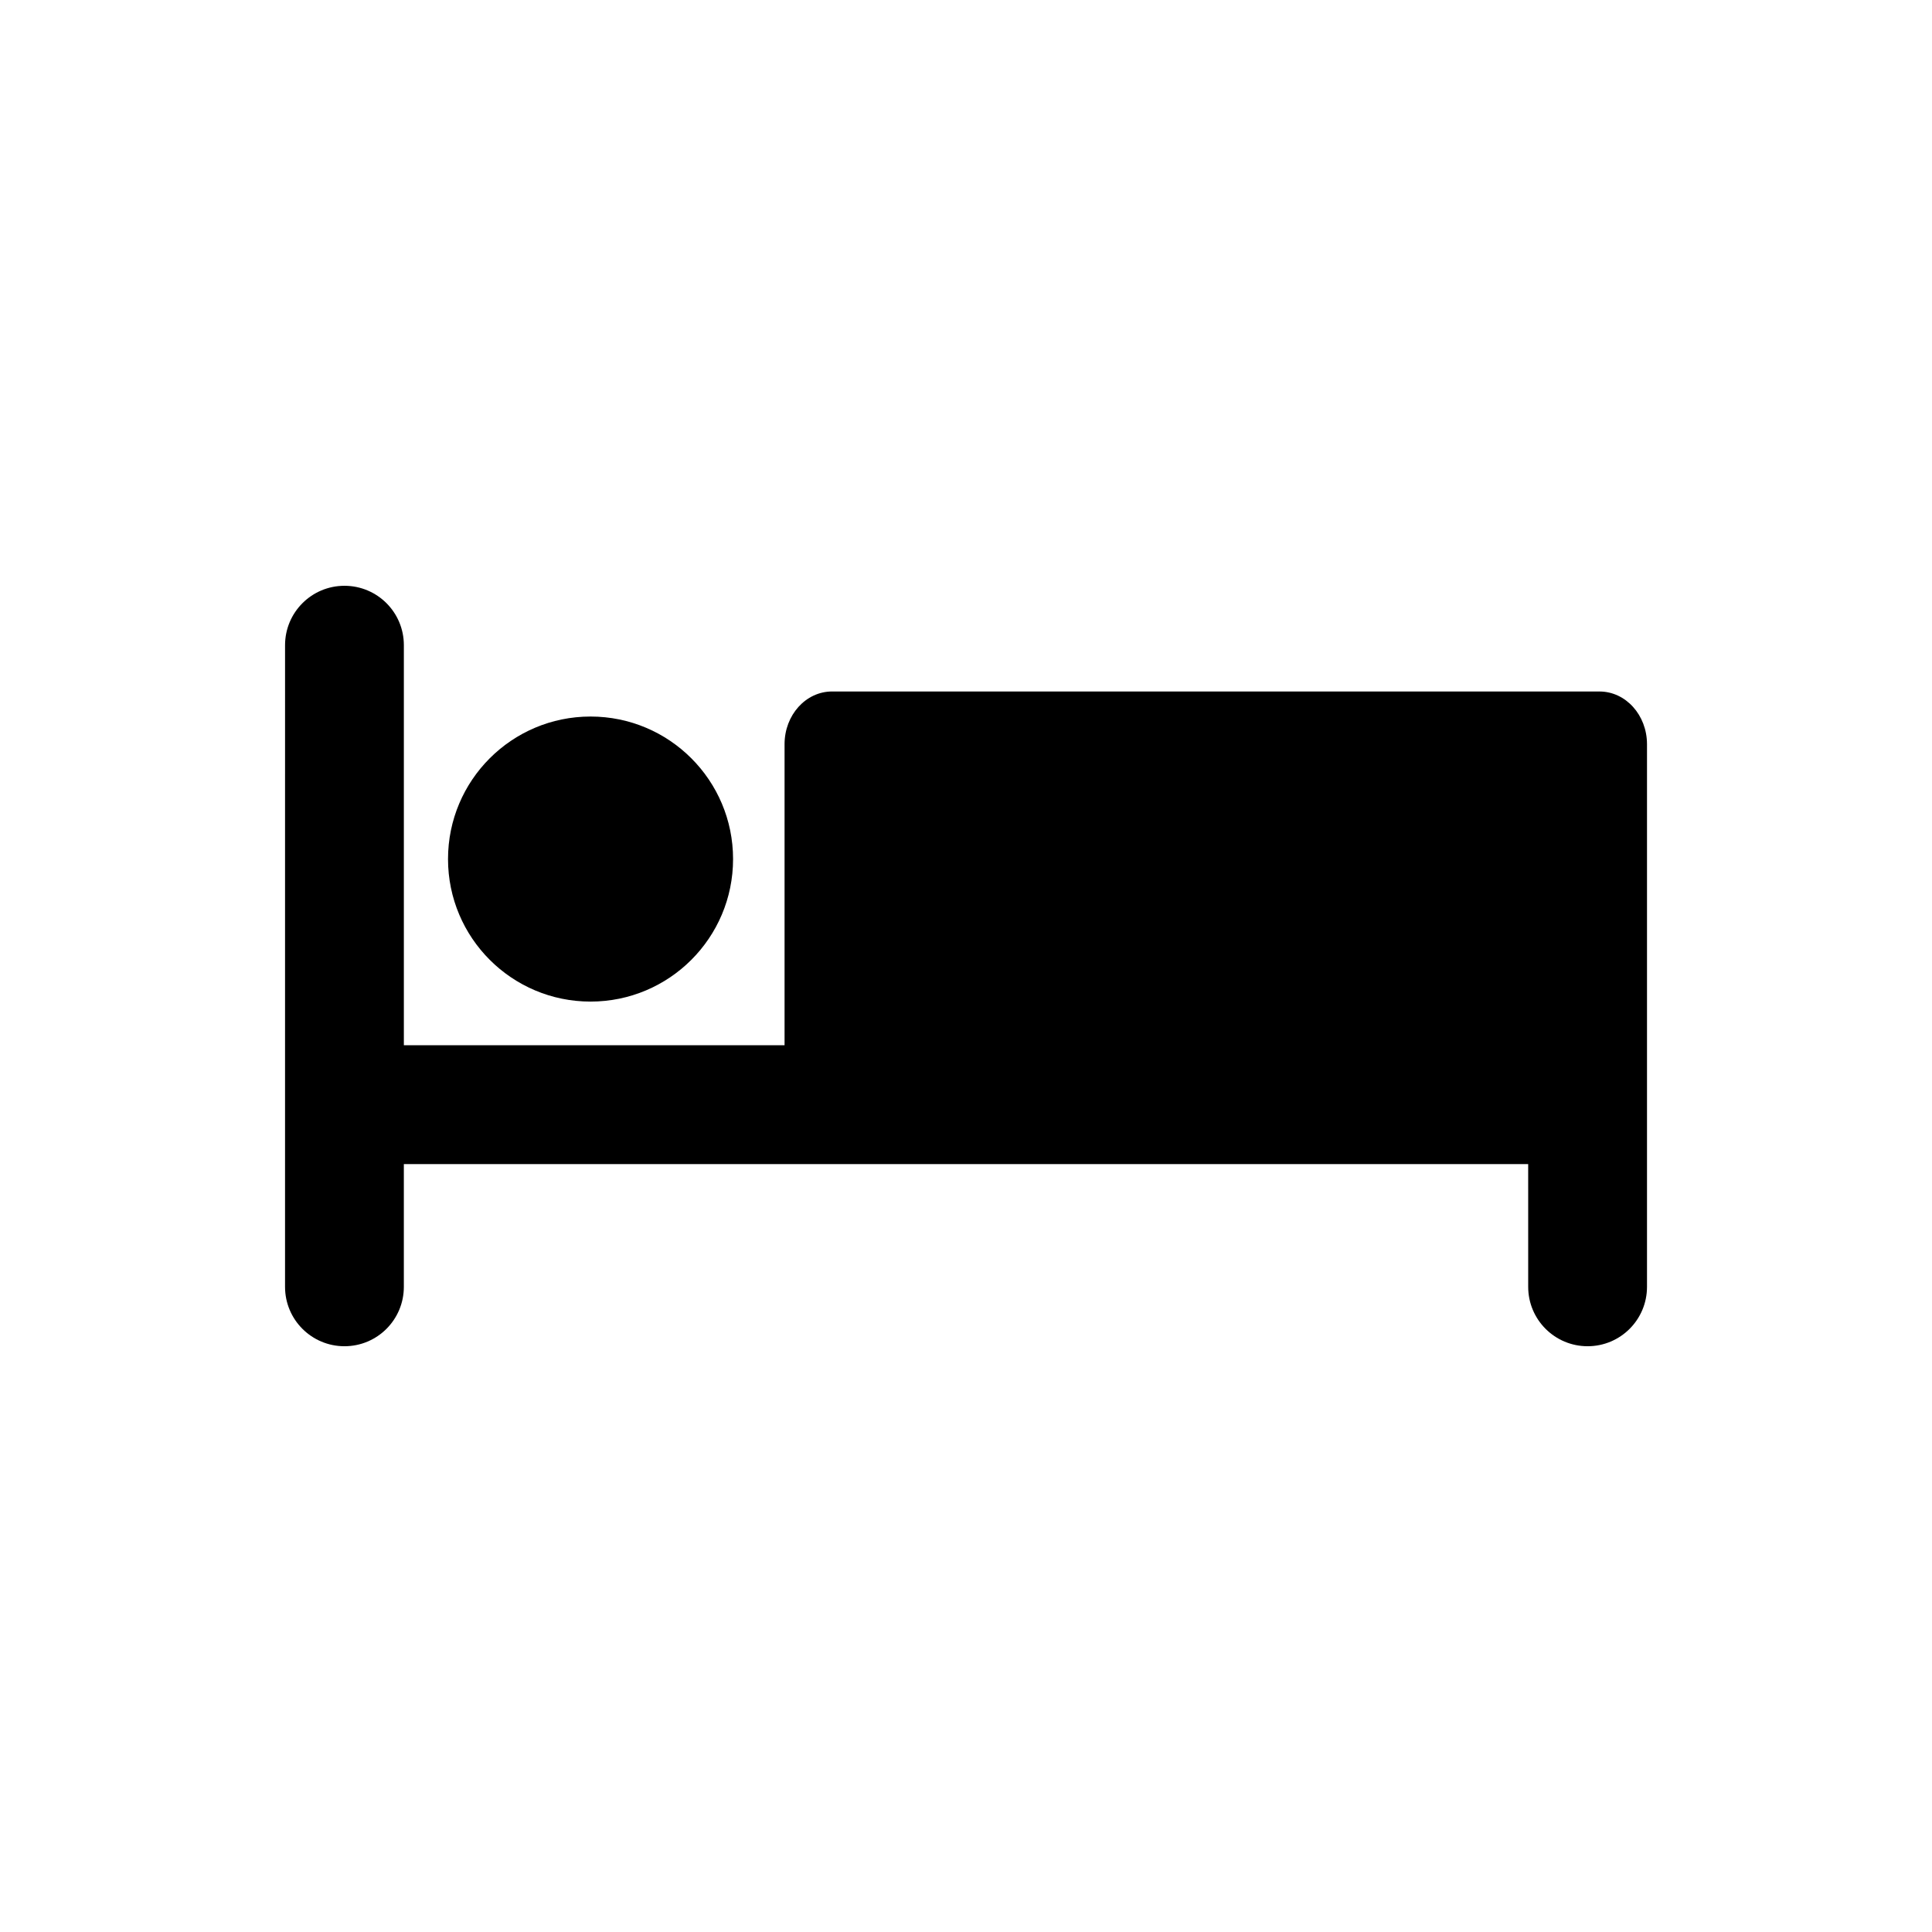
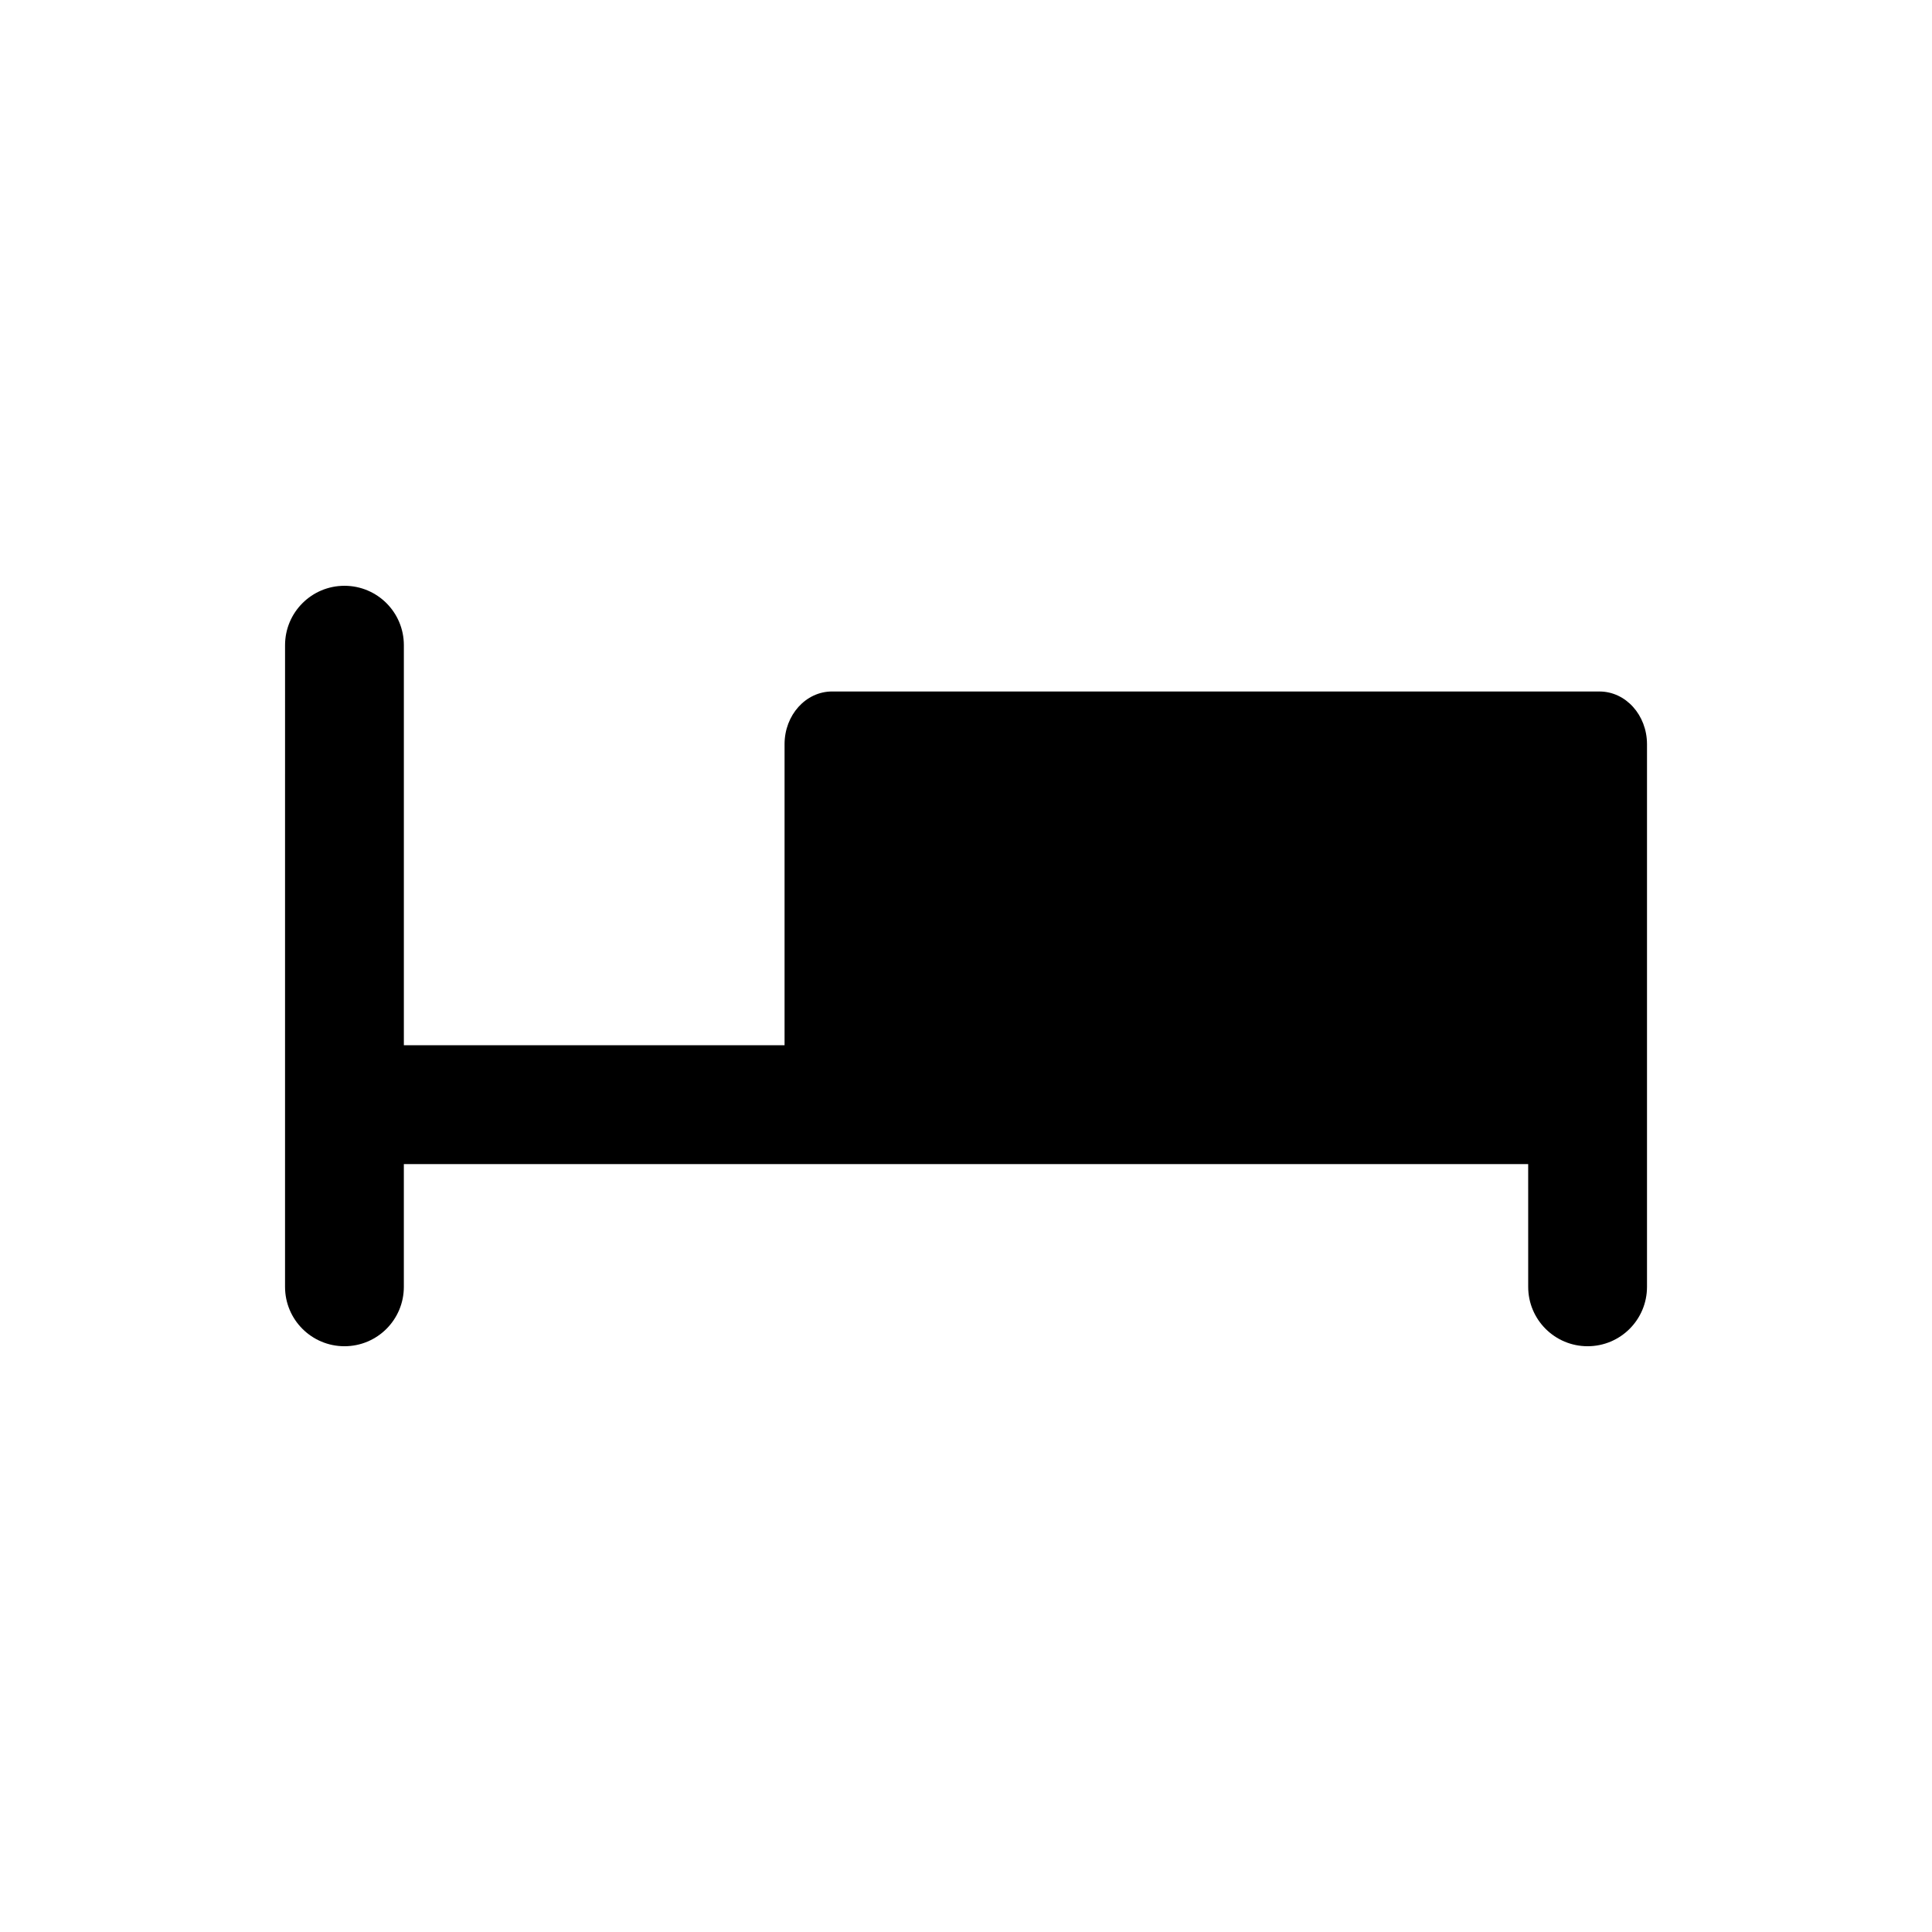
<svg xmlns="http://www.w3.org/2000/svg" fill="#000000" width="800px" height="800px" version="1.1" viewBox="144 144 512 512">
  <g>
    <path d="m567.88 327.25h-203.37c-6.957 0-12.594 6.234-12.594 13.965v79.789h-100.89v-106.02c0-8.707-7.039-15.742-15.742-15.742-8.691 0-15.742 7.039-15.742 15.742l-0.004 170.04c0 8.707 7.055 15.742 15.742 15.742 8.707 0 15.742-7.039 15.742-15.742v-32.527h297.96l0.004 32.527c0 8.707 7.055 15.742 15.742 15.742 8.707 0 15.742-7.039 15.742-15.742v-143.82c-0.012-7.715-5.648-13.949-12.59-13.949z" />
-     <path d="m338.27 371.66c0 20.859-16.91 37.77-37.77 37.77s-37.77-16.91-37.77-37.77 16.91-37.77 37.77-37.77 37.77 16.91 37.77 37.77" />
  </g>
</svg>